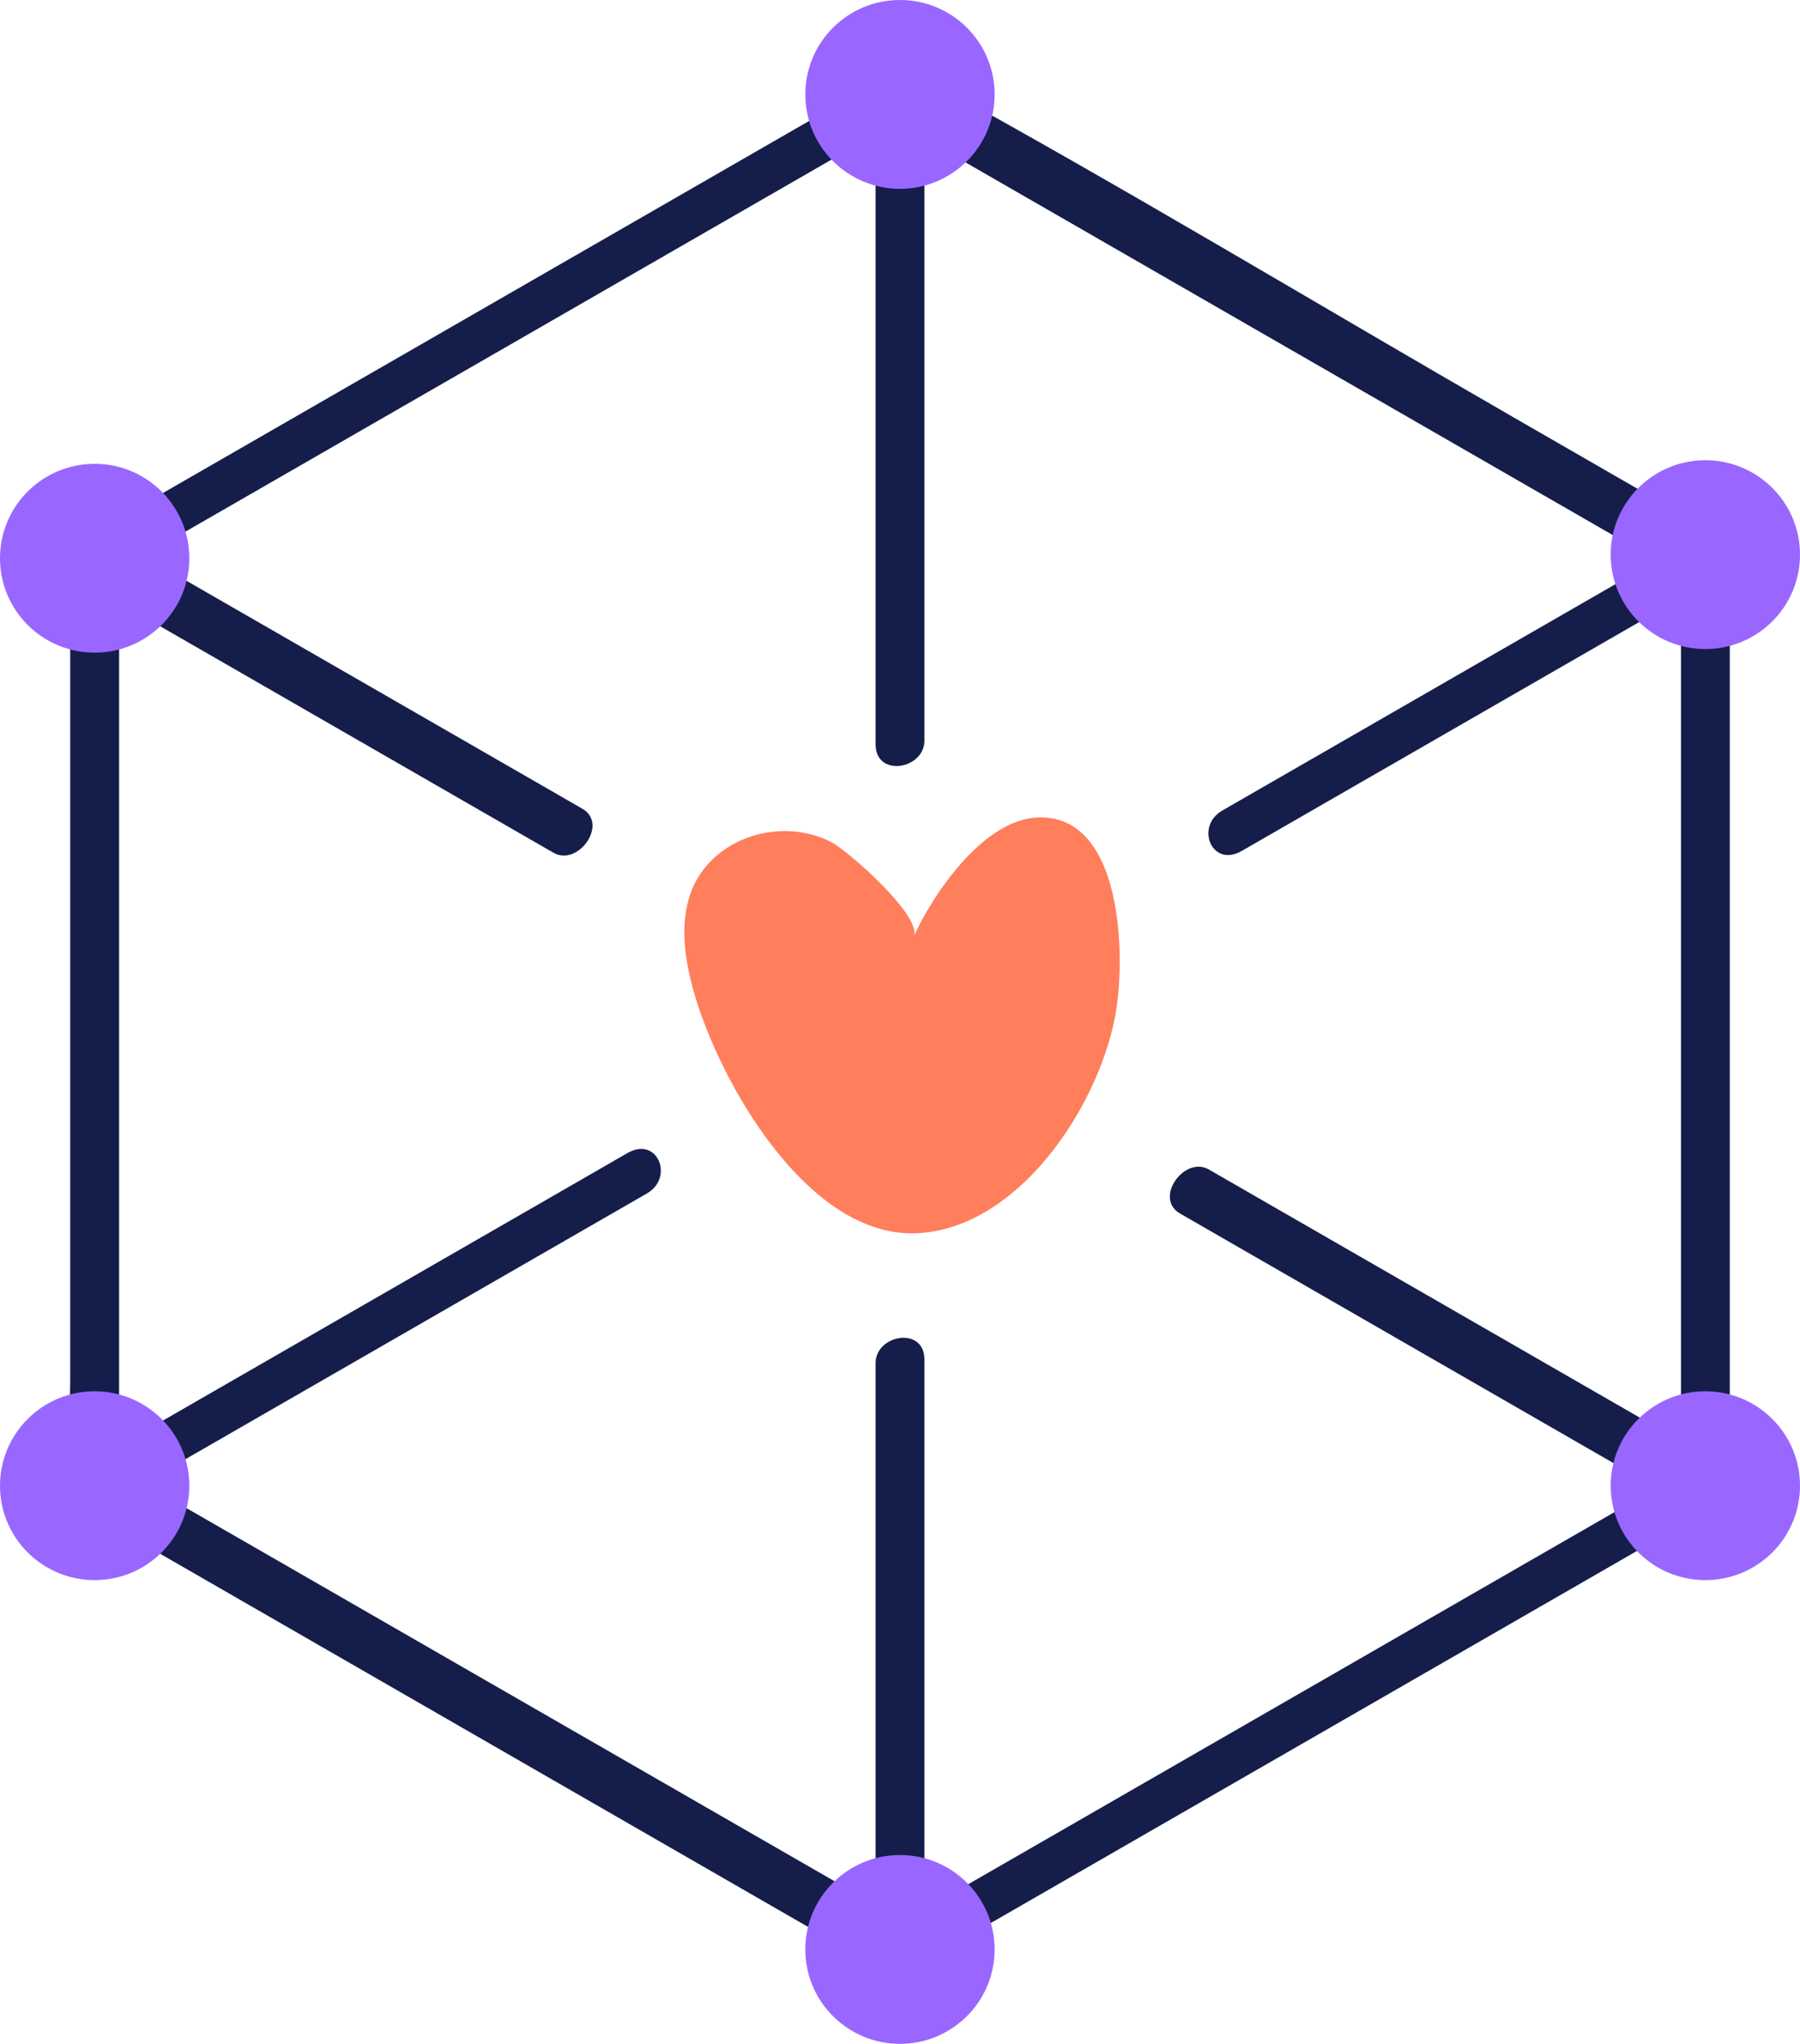
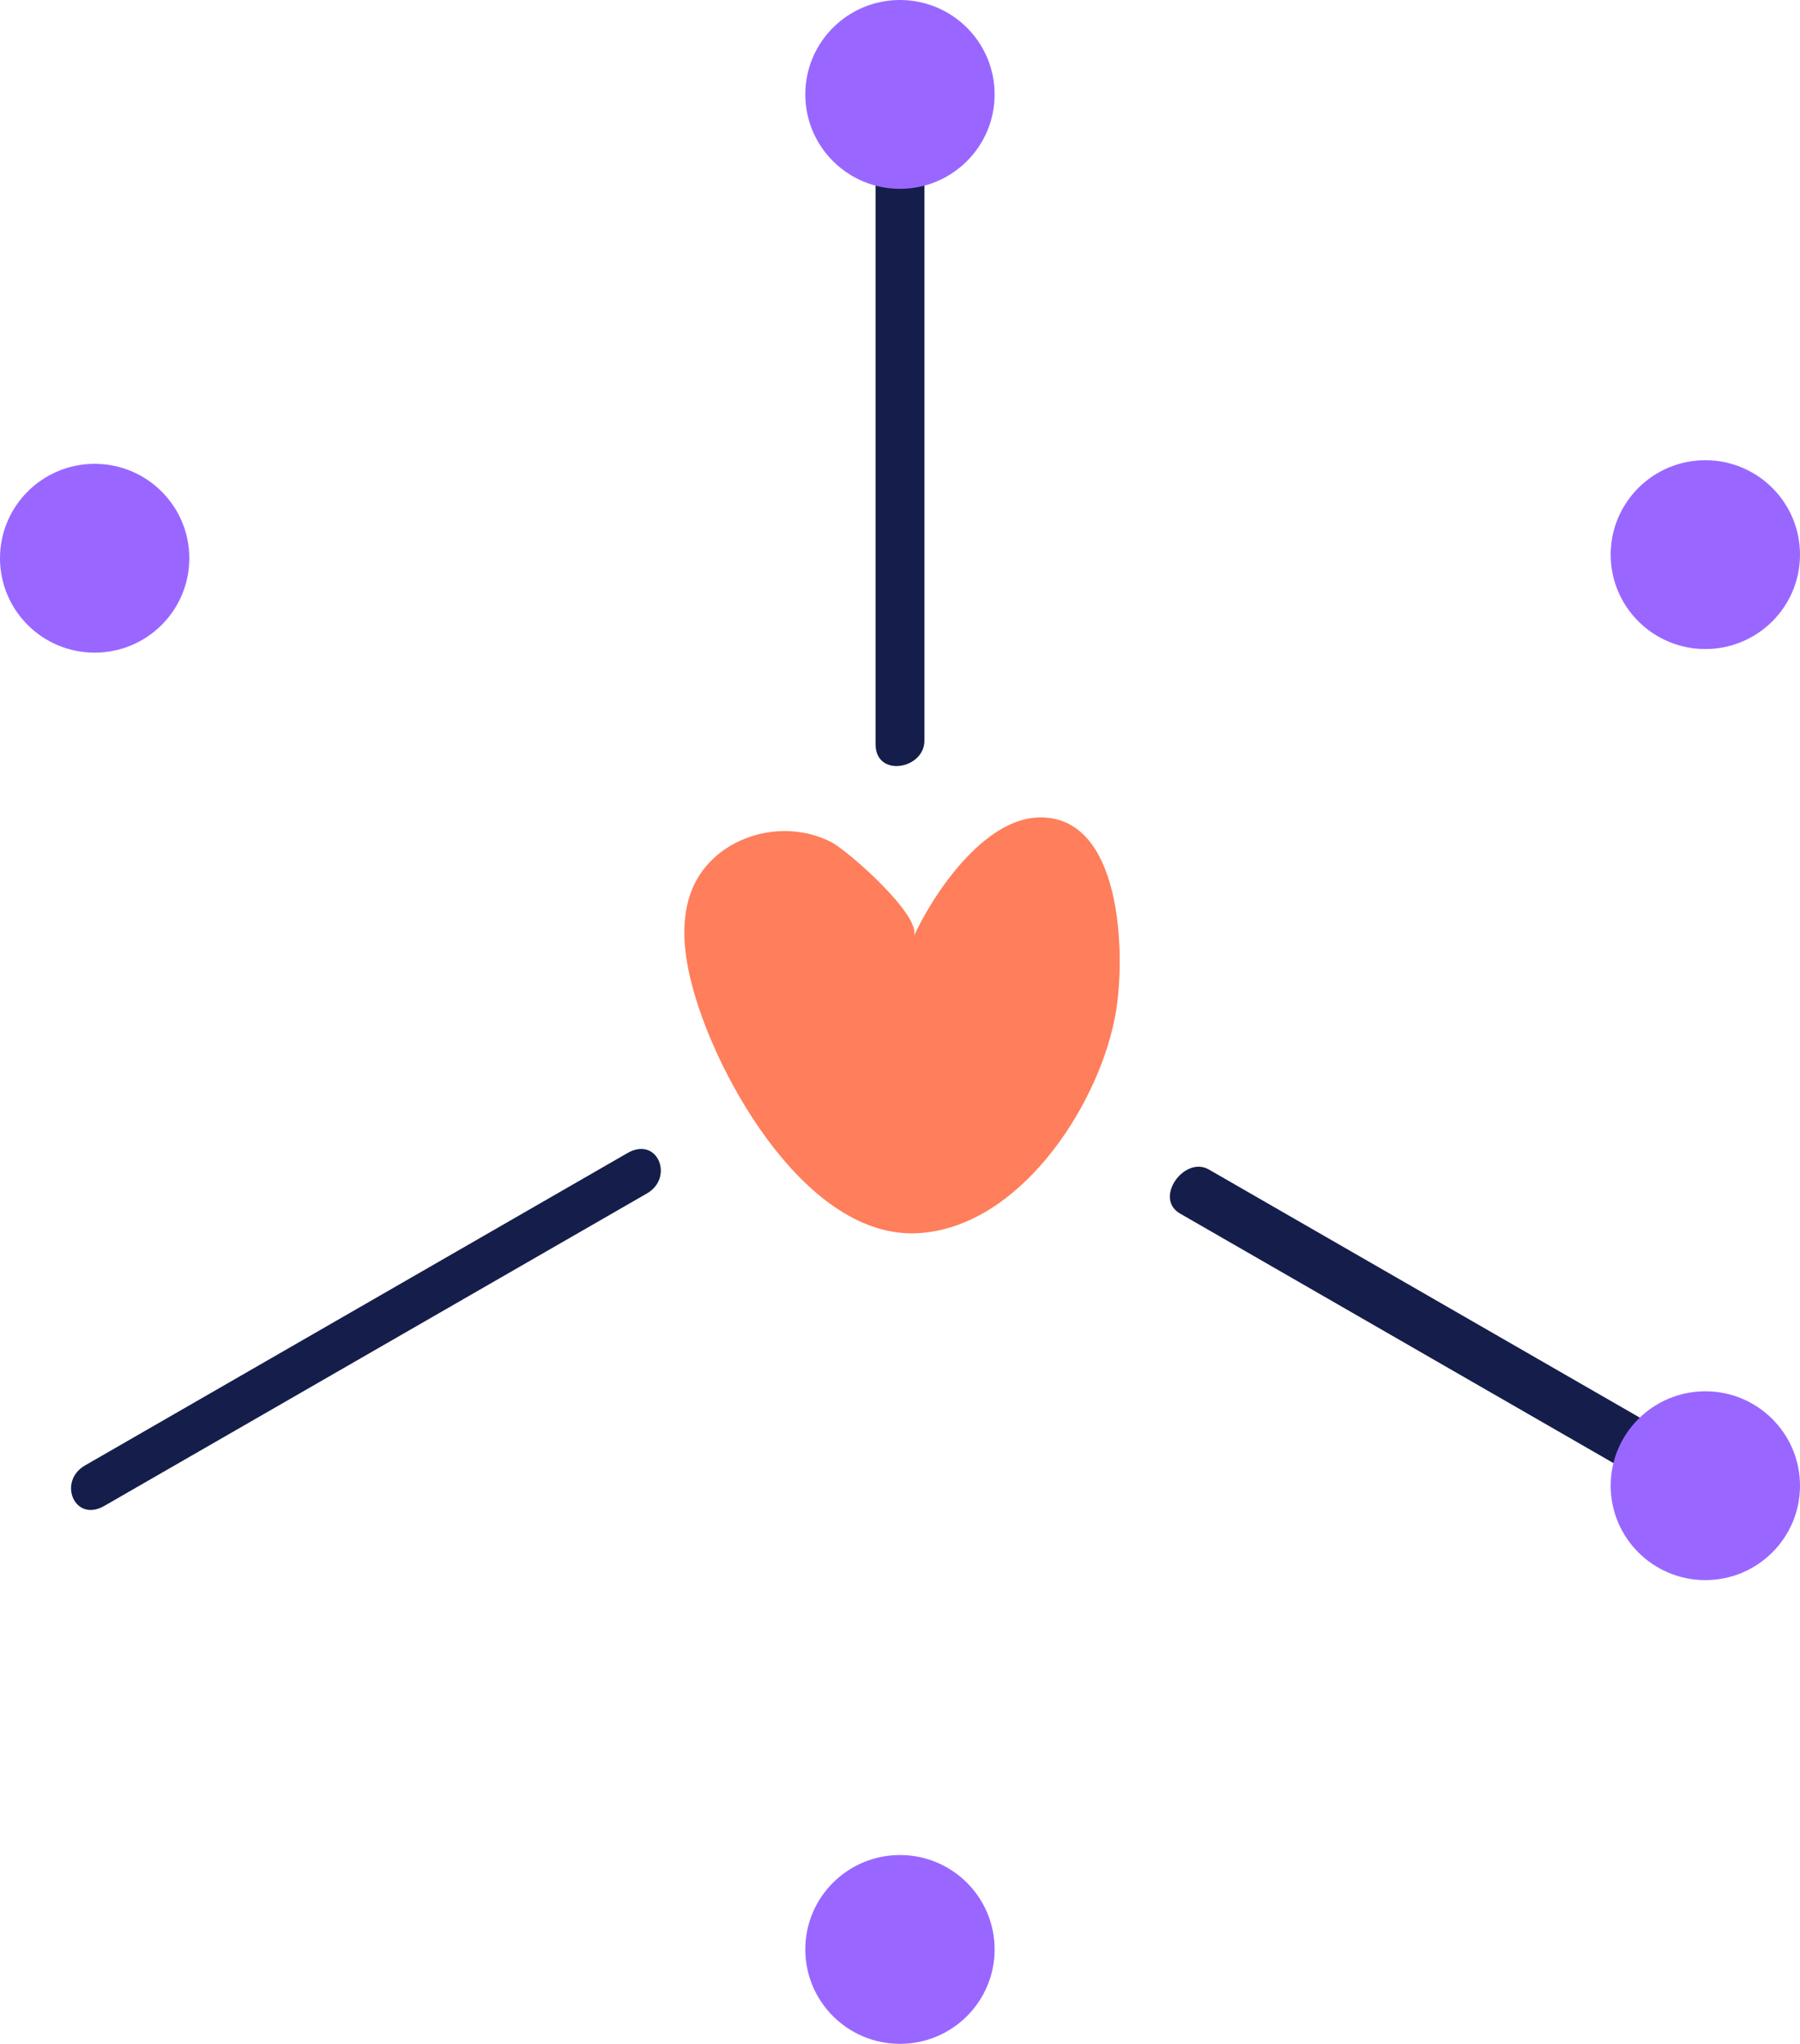
<svg xmlns="http://www.w3.org/2000/svg" width="148" height="168" viewBox="0 0 148 168" fill="none">
  <g clip-path="url(#clip0_16875_33738)">
-     <path d="M5.773 46.034V113.449C5.773 116.302 5.429 119.393 5.773 122.227C6.048 124.481 9.517 125.611 11.302 126.641C22.56 133.122 33.818 139.602 45.082 146.089C54.324 151.408 63.572 156.734 72.813 162.053C73.427 162.409 74.222 162.234 74.798 161.903C88.943 153.762 103.093 145.615 117.238 137.473C124.438 133.328 131.639 129.182 138.84 125.037C140.23 124.238 141.87 123.638 142.227 121.909C142.584 120.179 142.227 118.088 142.227 116.377C142.227 96.493 142.227 76.608 142.227 56.723V47.564C142.227 46.116 142.44 44.873 141.163 43.931C139.434 42.657 137.318 41.72 135.458 40.647C131.77 38.524 128.083 36.401 124.401 34.278C108.353 25.038 92.455 15.43 76.213 6.533C75.869 6.346 75.537 6.14 75.193 5.946C74.579 5.591 73.784 5.765 73.208 6.096C53.873 17.228 34.538 28.36 15.203 39.485C12.466 41.059 9.73 42.638 6.988 44.211C4.721 45.516 6.117 48.956 8.584 47.533C27.919 36.401 47.255 25.269 66.59 14.144C69.326 12.57 72.062 10.991 74.805 9.418L72.82 9.568C92.155 20.699 111.49 31.831 130.825 42.956C133.561 44.53 136.297 46.109 139.04 47.683L138.213 46.022V122.258L139.422 120.448C120.087 131.58 100.752 142.711 81.416 153.837C78.68 155.41 75.944 156.99 73.202 158.563L75.186 158.413C55.851 147.281 36.516 136.15 17.181 125.024C14.445 123.451 11.709 121.871 8.966 120.298L9.793 121.959V45.722C9.793 42.963 5.779 43.668 5.779 46.022L5.773 46.034Z" fill="#151E4A" />
    <path d="M91.648 83.735C91.692 83.529 91.729 83.33 91.76 83.13C92.537 78.466 92.293 66.966 85.368 67.191C80.878 67.334 76.752 73.421 75.124 76.98C75.875 75.344 69.727 69.931 68.362 69.226C63.979 66.96 57.949 69.039 56.609 73.965C55.945 76.393 56.34 78.984 57.016 81.407C59.07 88.805 66.396 101.816 75.431 101.366C83.671 100.954 90.157 91.202 91.648 83.742V83.735Z" fill="#FF7E5B" />
    <path d="M97.026 99.749C111.027 107.809 125.027 115.869 139.034 123.929C141.044 125.084 143.58 121.563 141.401 120.308C127.4 112.248 113.4 104.188 99.393 96.128C97.383 94.973 94.847 98.494 97.026 99.749Z" fill="#151E4A" />
-     <path d="M6.599 47.694C19.573 55.161 32.54 62.628 45.514 70.095C47.524 71.25 50.06 67.729 47.881 66.474C34.907 59.007 21.94 51.54 8.966 44.073C6.956 42.918 4.421 46.439 6.599 47.694Z" fill="#151E4A" />
    <path d="M51.594 94.776C36.723 103.336 21.858 111.895 6.988 120.455C4.721 121.76 6.117 125.2 8.584 123.776C23.455 115.217 38.32 106.657 53.19 98.098C55.457 96.793 54.061 93.353 51.594 94.776Z" fill="#151E4A" />
-     <path d="M139.416 44.222C126.442 51.689 113.475 59.156 100.501 66.623C98.235 67.927 99.631 71.367 102.098 69.944C115.071 62.477 128.039 55.01 141.012 47.543C143.279 46.238 141.883 42.798 139.416 44.222Z" fill="#151E4A" />
-     <path d="M71.993 112.047V160.388C71.993 163.148 76.007 162.442 76.007 160.088V111.747C76.007 108.987 71.993 109.693 71.993 112.047Z" fill="#151E4A" />
    <path d="M71.993 7.914V61.181C71.993 63.941 76.007 63.235 76.007 60.882V7.614C76.007 4.855 71.993 5.56 71.993 7.914Z" fill="#151E4A" />
    <path d="M7.783 53.646C12.081 53.646 15.566 50.171 15.566 45.885C15.566 41.599 12.081 38.125 7.783 38.125C3.485 38.125 0 41.599 0 45.885C0 50.171 3.485 53.646 7.783 53.646Z" fill="#9967FF" />
-     <path d="M7.783 129.88C12.081 129.88 15.566 126.406 15.566 122.12C15.566 117.834 12.081 114.359 7.783 114.359C3.485 114.359 0 117.834 0 122.12C0 126.406 3.485 129.88 7.783 129.88Z" fill="#9967FF" />
    <path d="M73.997 167.997C78.295 167.997 81.78 164.523 81.78 160.237C81.78 155.951 78.295 152.477 73.997 152.477C69.698 152.477 66.214 155.951 66.214 160.237C66.214 164.523 69.698 167.997 73.997 167.997Z" fill="#9967FF" />
    <path d="M73.997 15.521C78.295 15.521 81.78 12.046 81.78 7.76C81.78 3.474 78.295 0 73.997 0C69.698 0 66.214 3.474 66.214 7.76C66.214 12.046 69.698 15.521 73.997 15.521Z" fill="#9967FF" />
    <path d="M140.217 53.349C144.515 53.349 148 49.874 148 45.589C148 41.303 144.515 37.828 140.217 37.828C135.919 37.828 132.434 41.303 132.434 45.589C132.434 49.874 135.919 53.349 140.217 53.349Z" fill="#9967FF" />
    <path d="M140.217 129.88C144.515 129.88 148 126.406 148 122.12C148 117.834 144.515 114.359 140.217 114.359C135.919 114.359 132.434 117.834 132.434 122.12C132.434 126.406 135.919 129.88 140.217 129.88Z" fill="#9967FF" />
  </g>
  <defs>
    <clipPath id="clip0_16875_33738">
      <rect width="148" height="168" fill="white" />
    </clipPath>
  </defs>
</svg>